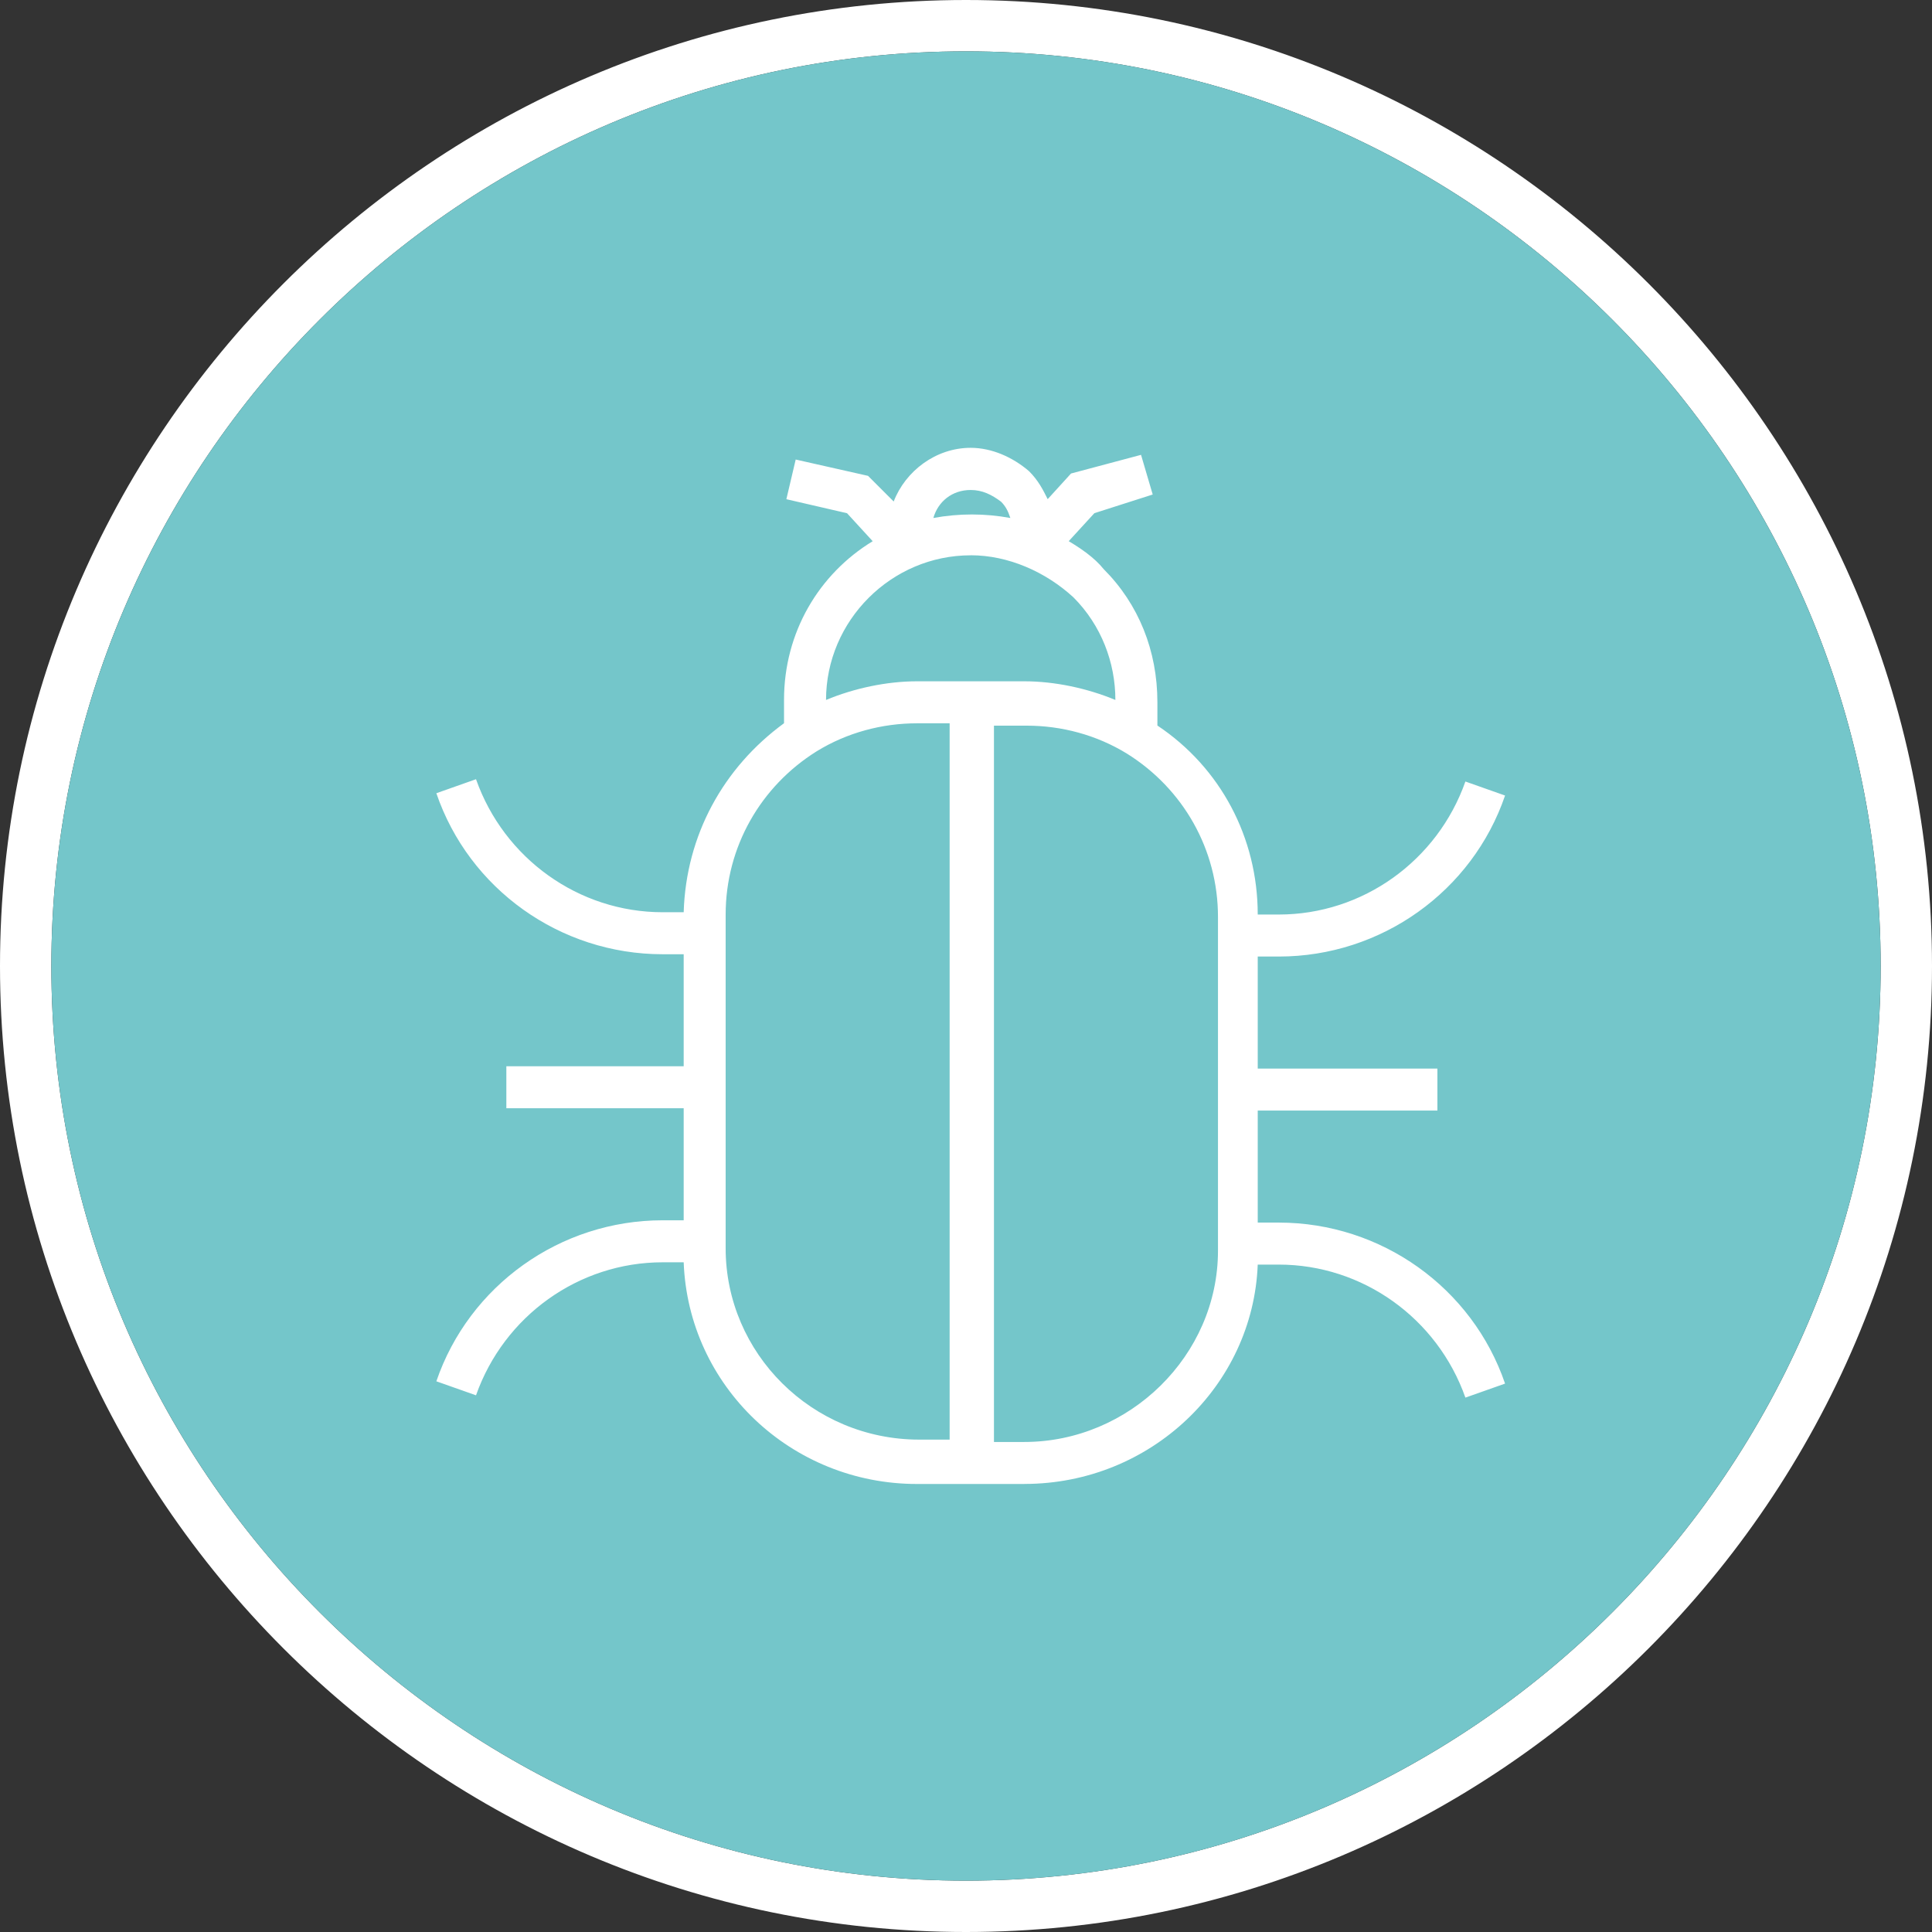
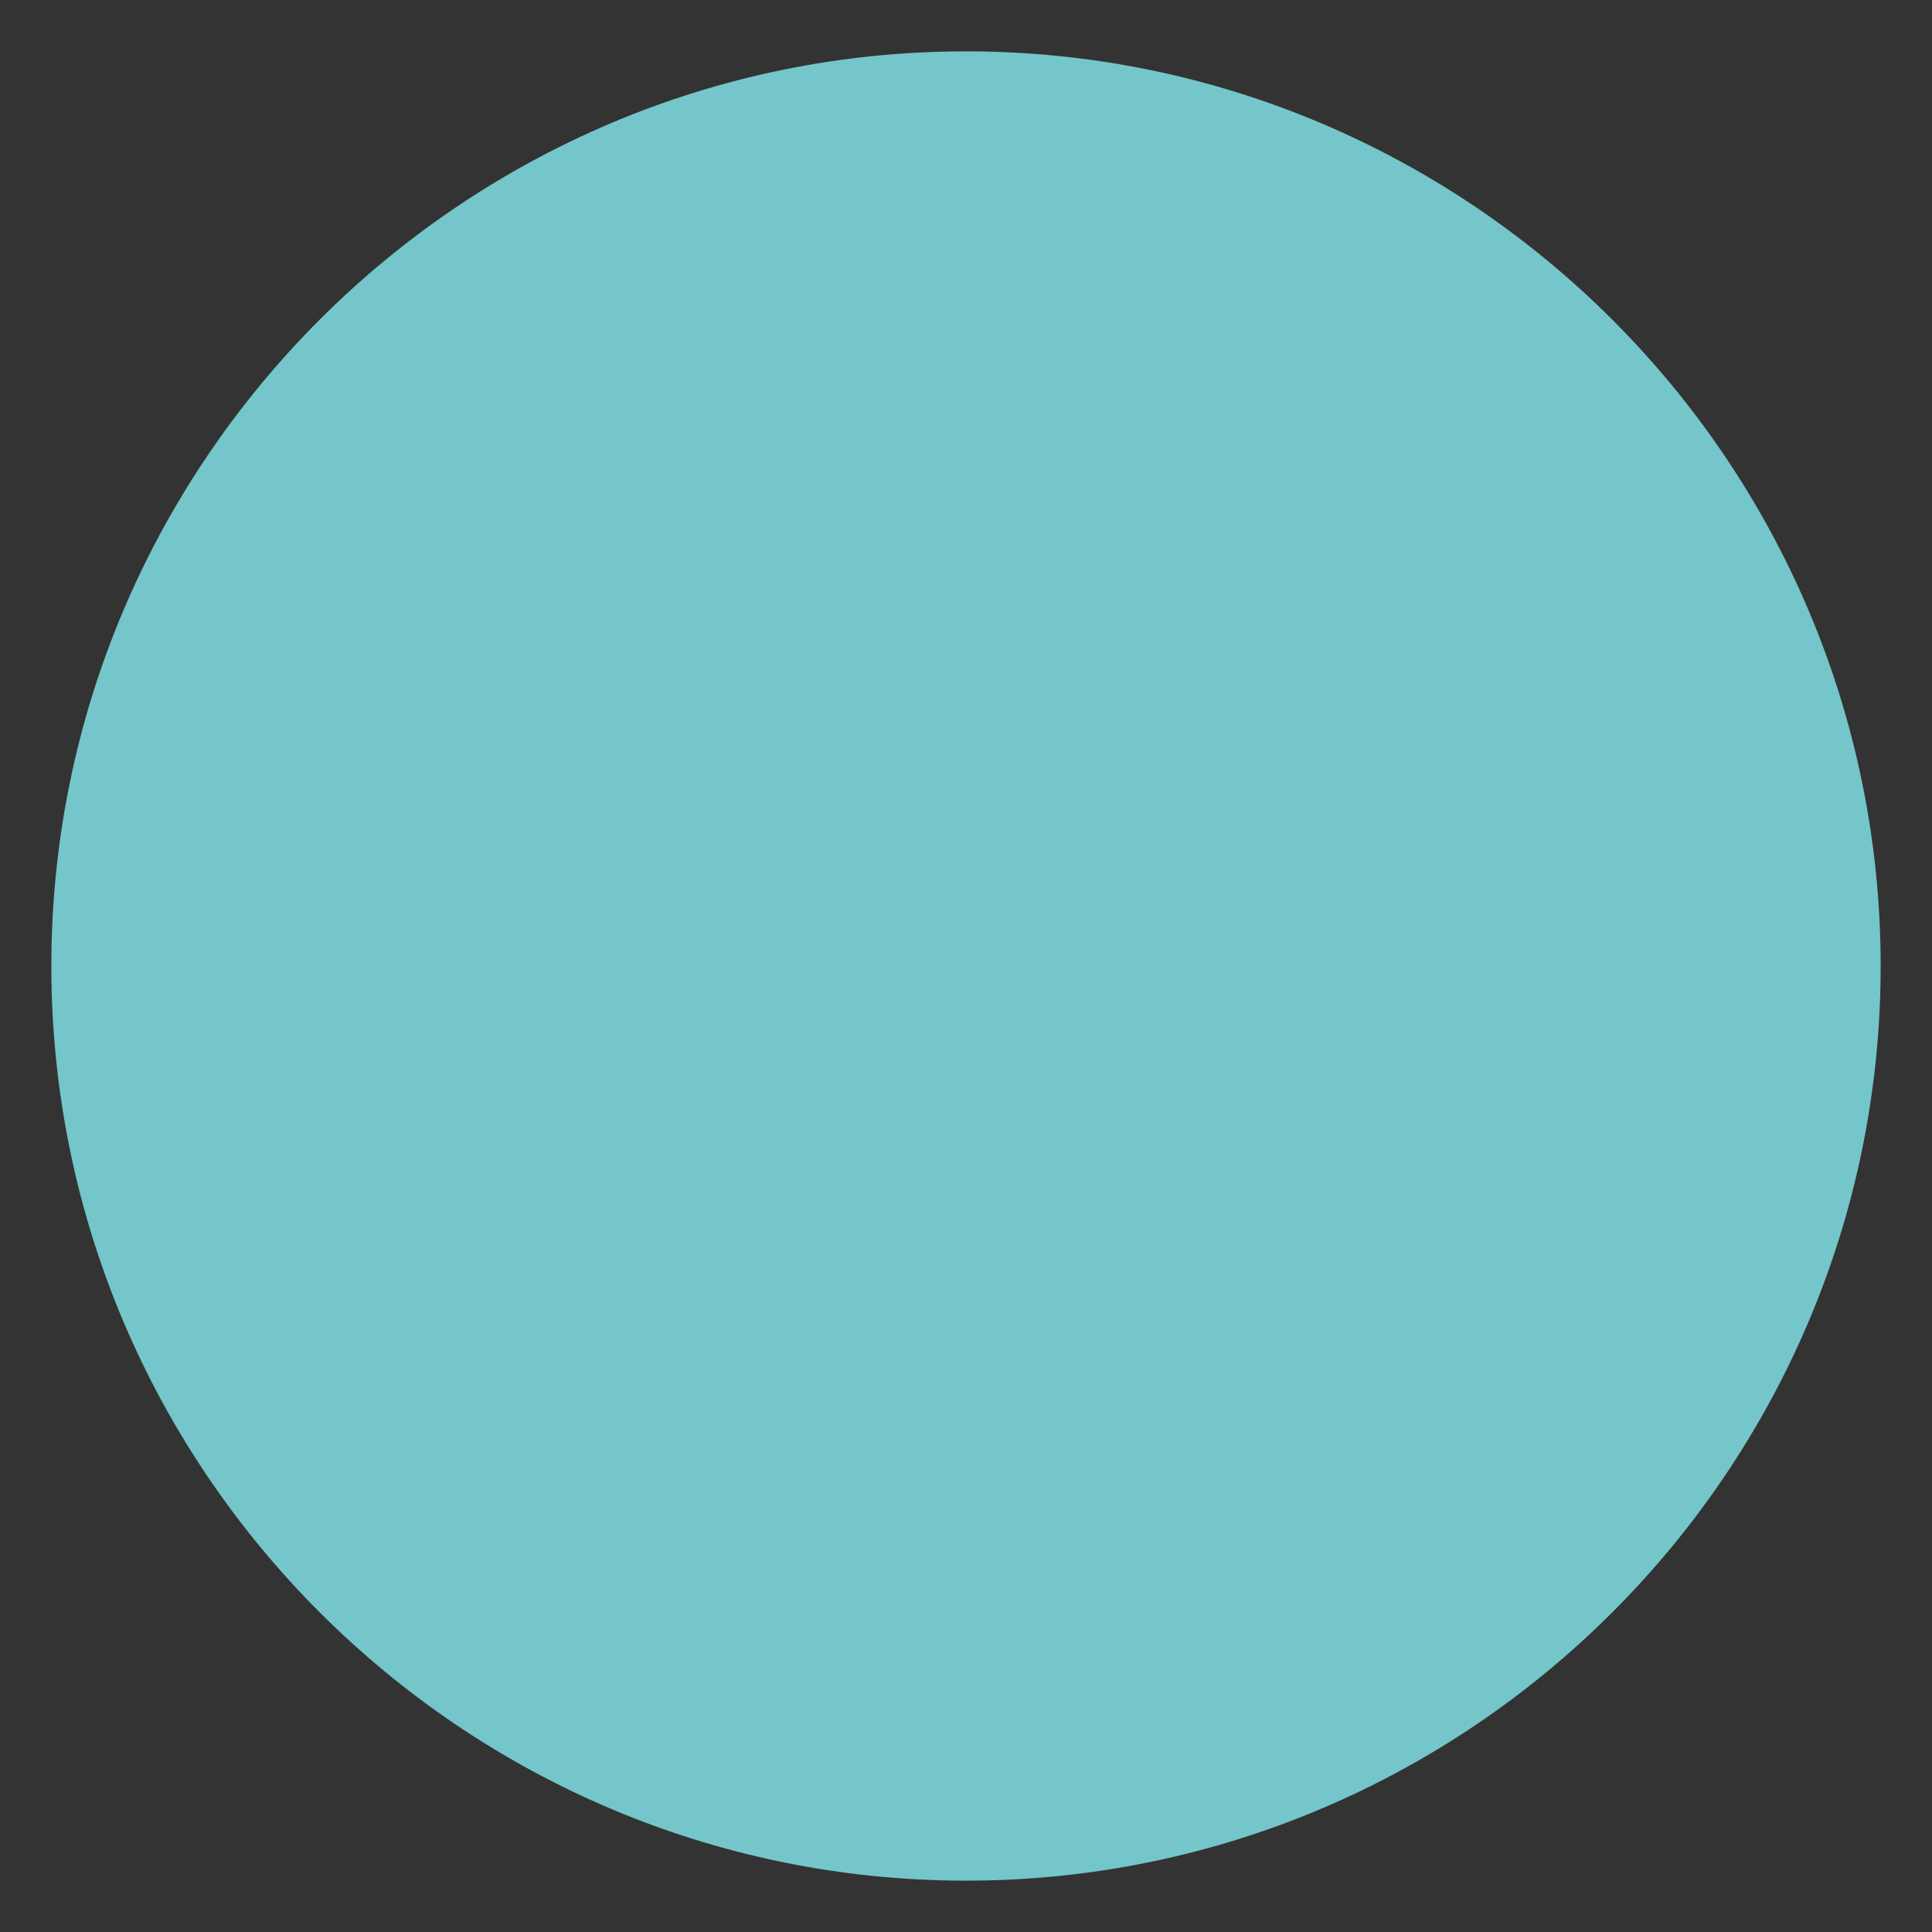
<svg xmlns="http://www.w3.org/2000/svg" height="47" viewBox="0 0 47 47" width="47">
  <rect x="0" y="0" width="47" height="47" fill="#333333" stroke="none" />
  <g fill="none">
-     <path d="m23.5 47c-12.942 0-23.5-10.558-23.5-23.5s10.558-23.5 23.5-23.5 23.5 10.558 23.5 23.5-10.558 23.5-23.5 23.5zm0-45.751c-12.261 0-22.251 9.99-22.251 22.251s9.99 22.251 22.251 22.251 22.251-9.99 22.251-22.251-9.99-22.251-22.251-22.251z" fill="#fff" />
    <path d="m45.751 23.5c0-12.261-9.99-22.251-22.251-22.251s-22.251 9.99-22.251 22.251 9.99 22.251 22.251 22.251 22.251-9.99 22.251-22.251z" fill="#74c6ca" />
-     <path d="m24.919 36.101h-2.611c-3.065 0-5.563-2.384-5.676-5.393h-.511c-2.043 0-3.86 1.306-4.541 3.236l-.965-.341c.795-2.327 3.008-3.917 5.506-3.917h.511v-2.725h-4.314v-1.022h4.314v-2.725h-.511c-2.498 0-4.711-1.589-5.506-3.917l.965-.341c.681 1.93 2.498 3.236 4.541 3.236h.511c.057-1.873.965-3.519 2.441-4.598v-.568c0-1.646.851-3.065 2.157-3.86l-.624-.681-1.476-.341.227-.965 1.76.397.624.624c.284-.738 1.022-1.306 1.873-1.306.511 0 1.022.227 1.419.568.227.227.341.454.454.681l.568-.624 1.703-.454.284.965-1.419.454-.624.681c.284.17.624.397.851.681.851.851 1.306 1.987 1.306 3.236v.568c1.533 1.022 2.441 2.725 2.441 4.598h.511c2.043 0 3.86-1.306 4.541-3.236l.965.341c-.795 2.327-3.008 3.917-5.506 3.917h-.511v2.725h4.371v1.022h-4.371v2.725h.511c2.498 0 4.711 1.589 5.506 3.917l-.965.341c-.681-1.93-2.498-3.236-4.541-3.236h-.511c-.114 2.952-2.611 5.336-5.676 5.336zm-.795-1.022h.795c2.554 0 4.711-2.1 4.711-4.655v-8.117c0-1.646-.851-3.122-2.214-3.973-.738-.454-1.589-.681-2.441-.681h-.795v17.426zm-1.816-17.483c-.851 0-1.703.227-2.441.681-1.362.851-2.214 2.327-2.214 3.973v8.117c0 2.554 2.1 4.655 4.711 4.655h.738v-17.426zm1.306-4.087c-1.93 0-3.519 1.589-3.519 3.519.681-.284 1.476-.454 2.214-.454h2.611c.738 0 1.533.17 2.214.454 0-.908-.341-1.816-1.022-2.498-.681-.624-1.589-1.022-2.498-1.022zm0-1.589c-.454 0-.795.284-.908.681.624-.114 1.249-.114 1.873 0-.057-.17-.114-.284-.227-.397-.227-.17-.454-.284-.738-.284z" fill="#fff" />
  </g>
</svg>